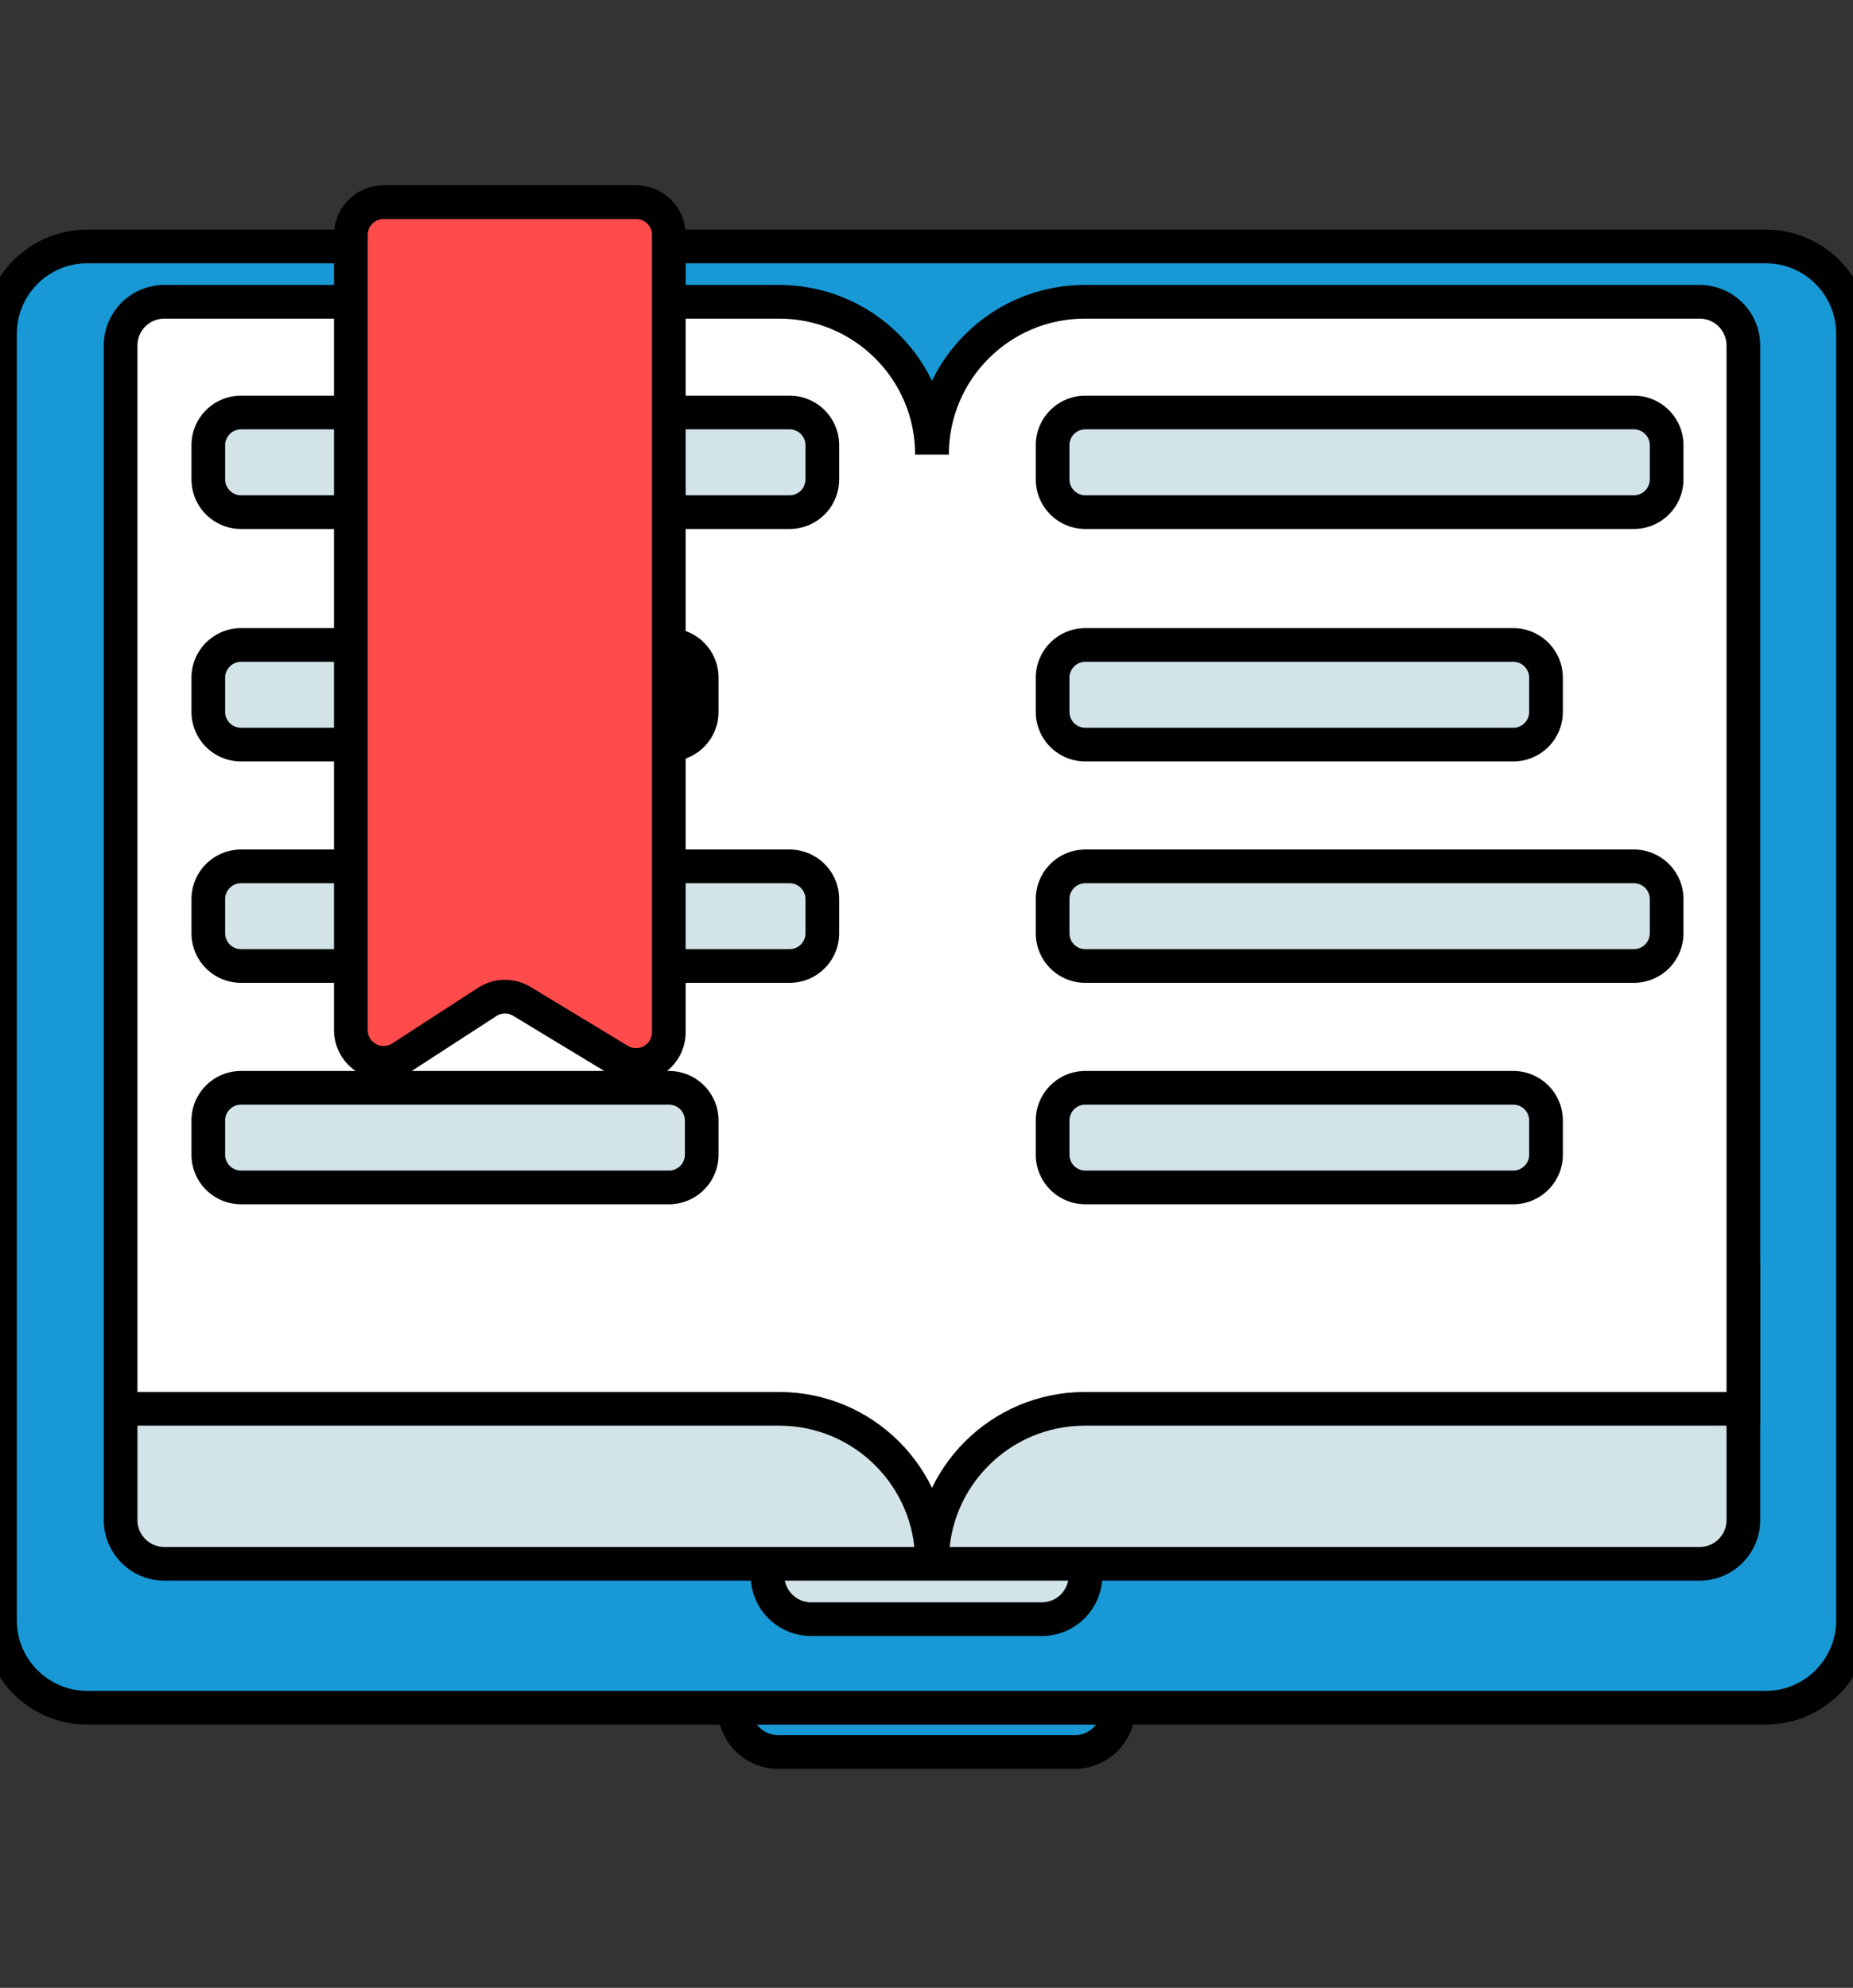
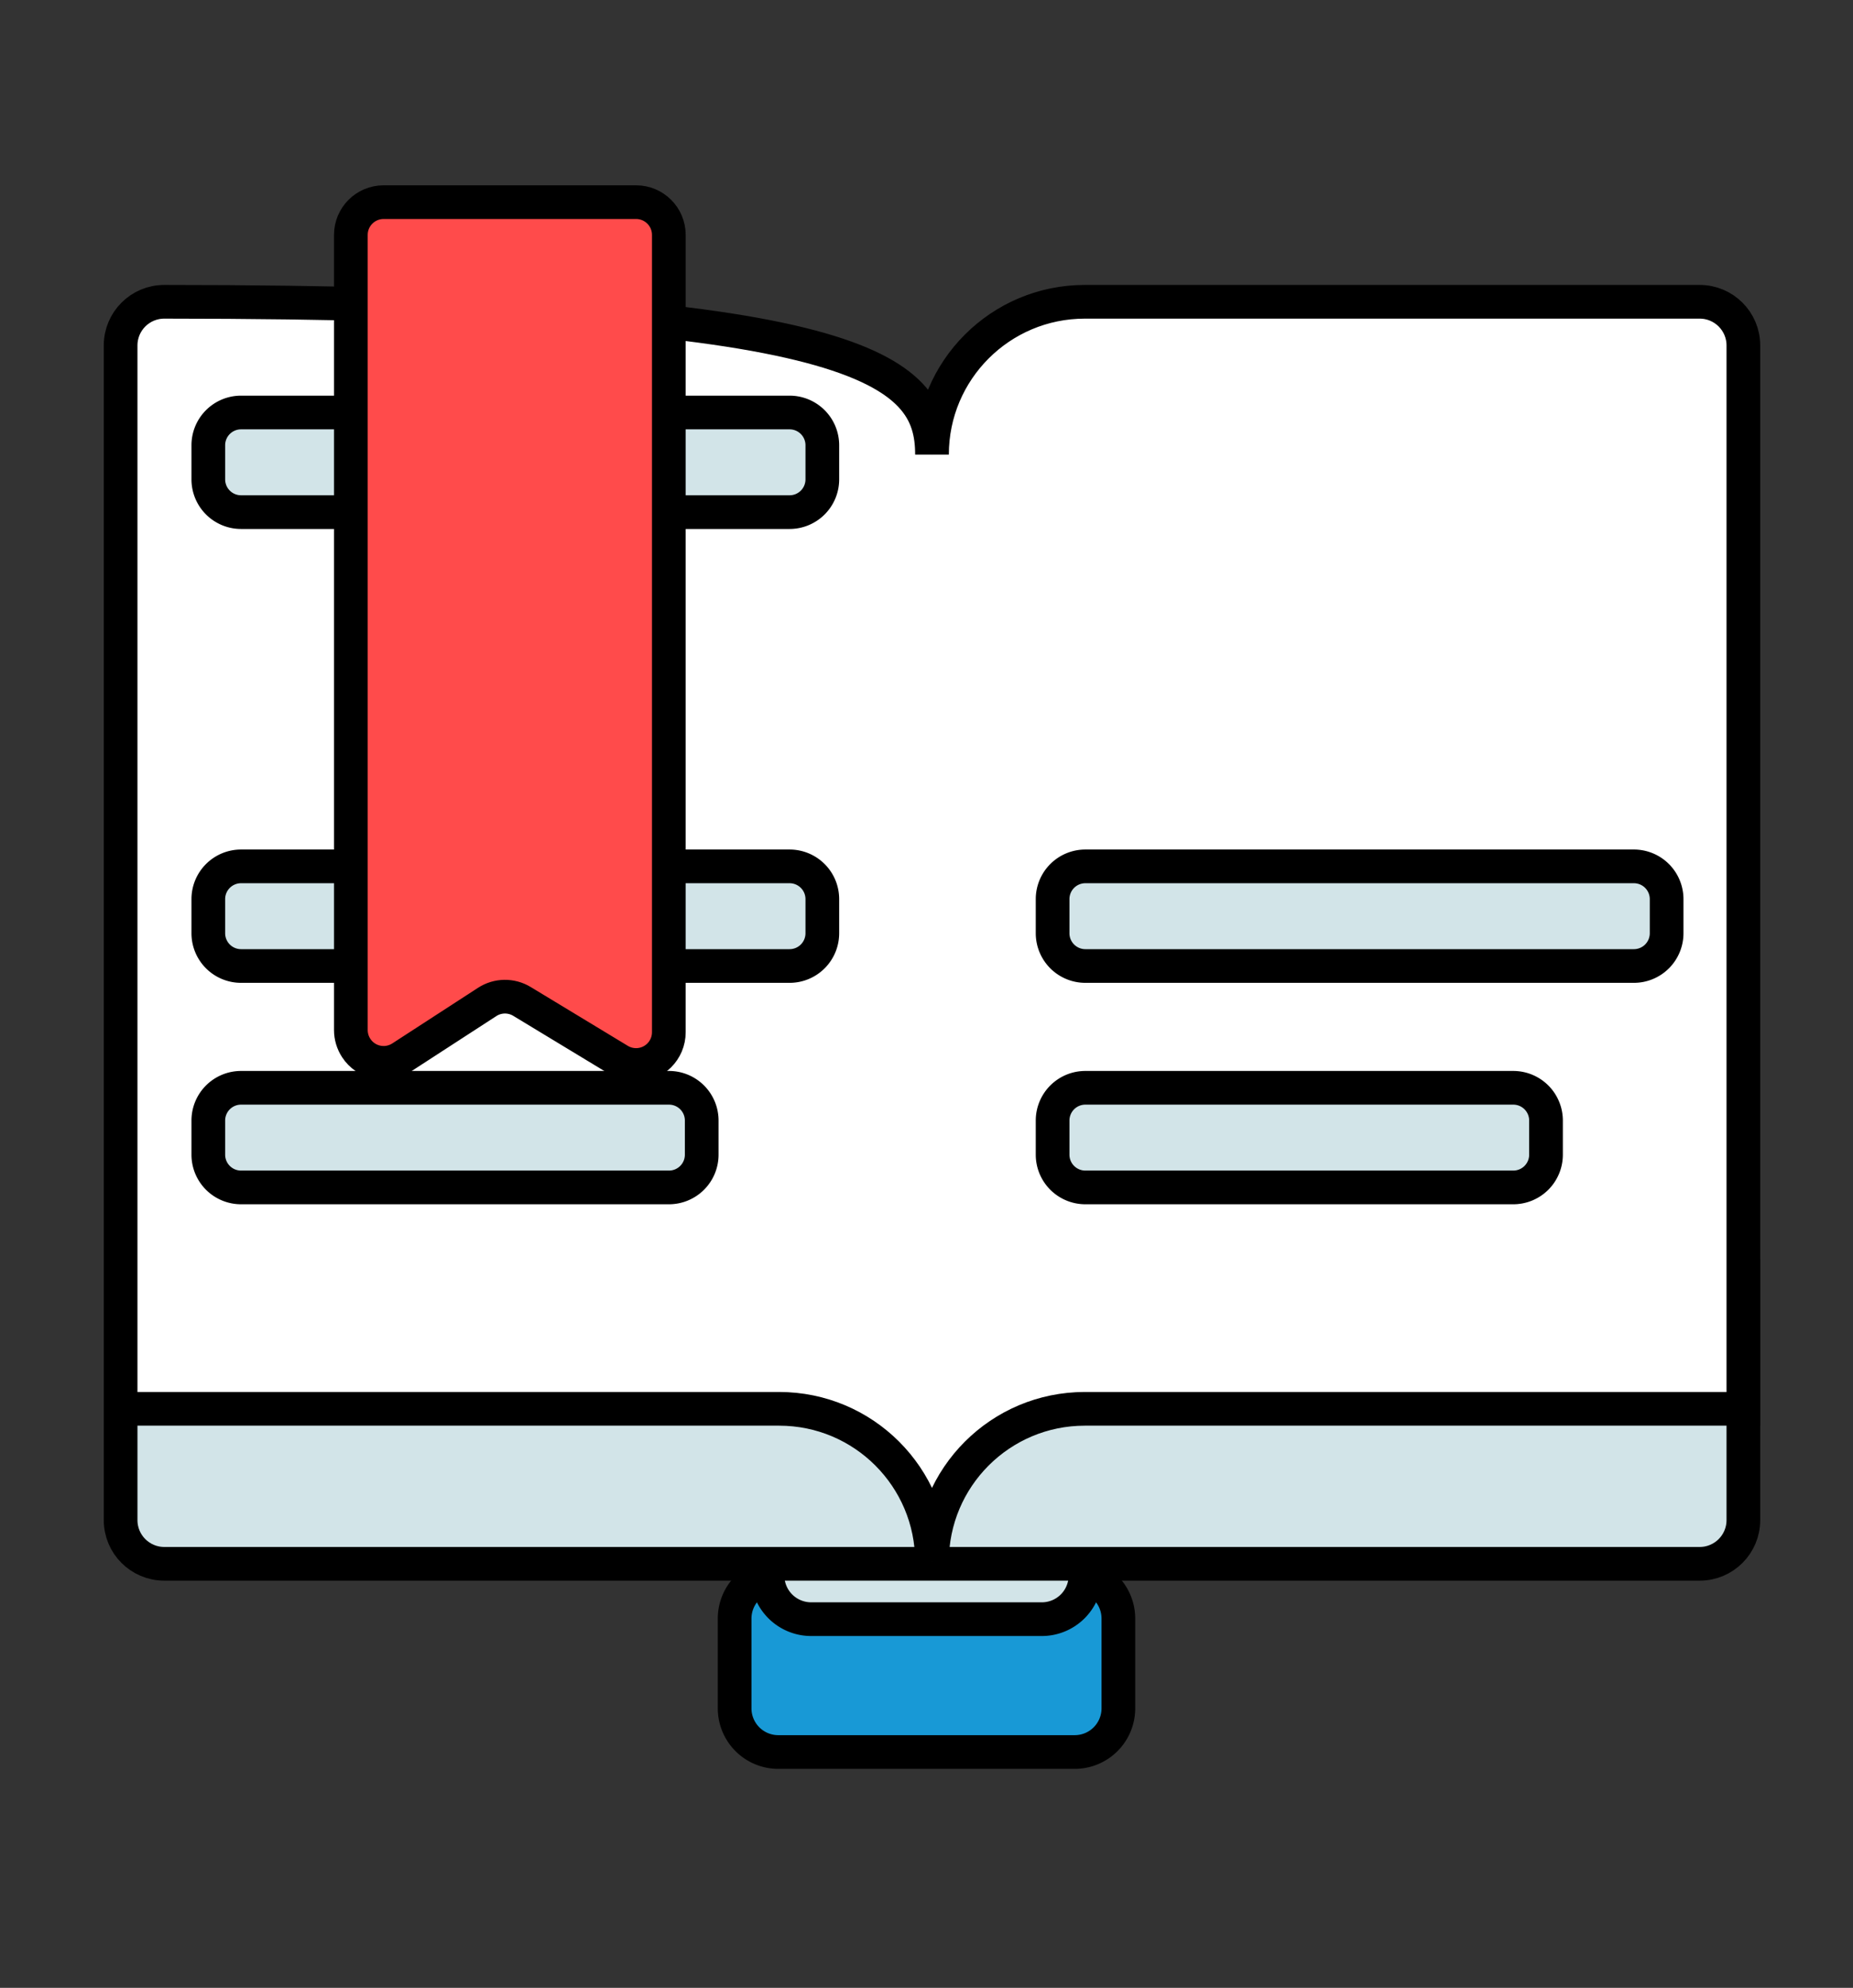
<svg xmlns="http://www.w3.org/2000/svg" height="59" width="55">
  <rect width="100%" height="100%" fill="#333333" stroke="none" />
  <path d="M23.101,46.743L31.899,46.743A1.296,1.296 0,0 1,33.195 48.039L33.195,50.704A1.296,1.296 0,0 1,31.899 52L23.101,52A1.296,1.296 0,0 1,21.805 50.704L21.805,48.039A1.296,1.296 0,0 1,23.101 46.743z" fill="#1899d6" fill-opacity="1.0" fill-rule="0" stroke="#00000000" stroke-width="1" />
-   <path d="M2.592,7.314L52.408,7.314C53.84,7.314 55,8.475 55,9.906L55,48.094C55,49.525 53.84,50.686 52.408,50.686L2.592,50.686C1.161,50.686 0,49.525 0,48.094L0,9.906C0,8.475 1.161,7.314 2.592,7.314Z" fill="#1899d6" fill-opacity="1.0" fill-rule="0" stroke="#00000000" stroke-width="1" />
  <path d="M24.077,43.786L30.923,43.786A1.296,1.296 0,0 1,32.219 45.082L32.219,46.761A1.296,1.296 0,0 1,30.923 48.057L24.077,48.057A1.296,1.296 0,0 1,22.781 46.761L22.781,45.082A1.296,1.296 0,0 1,24.077 43.786z" fill="#d2e4e8" fill-opacity="1.0" fill-rule="0" stroke="#00000000" stroke-width="1" />
  <path d="M3.58,37.871L51.746,37.871L51.746,45.118C51.746,45.834 51.165,46.414 50.45,46.414L27.663,46.414L20.177,46.414L4.876,46.414C4.16,46.414 3.58,45.834 3.58,45.118L3.58,37.871Z" fill="#d2e4e8" fill-opacity="1.0" fill-rule="0" stroke="#00000000" stroke-width="1" />
-   <path d="M51.746,41.814L32.199,41.814C29.694,41.814 27.663,43.845 27.663,46.35C27.663,43.845 25.632,41.814 23.127,41.814L3.58,41.814L3.58,10.253C3.58,9.537 4.16,8.957 4.876,8.957L23.127,8.957C25.632,8.957 27.663,10.988 27.663,13.493C27.663,10.988 29.694,8.957 32.199,8.957L50.45,8.957C51.165,8.957 51.746,9.537 51.746,10.253L51.746,41.814Z" fill="#ffffff" fill-opacity="1.0" fill-rule="0" stroke="#00000000" stroke-width="1" />
+   <path d="M51.746,41.814L32.199,41.814C29.694,41.814 27.663,43.845 27.663,46.35C27.663,43.845 25.632,41.814 23.127,41.814L3.58,41.814L3.58,10.253C3.58,9.537 4.16,8.957 4.876,8.957C25.632,8.957 27.663,10.988 27.663,13.493C27.663,10.988 29.694,8.957 32.199,8.957L50.45,8.957C51.165,8.957 51.746,9.537 51.746,10.253L51.746,41.814Z" fill="#ffffff" fill-opacity="1.0" fill-rule="0" stroke="#00000000" stroke-width="1" />
  <path d="M7.155,12.243L23.436,12.243A0.972,0.972 0,0 1,24.408 13.215L24.408,14.228A0.972,0.972 0,0 1,23.436 15.2L7.155,15.2A0.972,0.972 0,0 1,6.183 14.228L6.183,13.215A0.972,0.972 0,0 1,7.155 12.243z" fill="#d2e4e8" fill-opacity="1.0" fill-rule="0" stroke="#00000000" stroke-width="1" />
  <path d="M7.155,25.714L23.436,25.714A0.972,0.972 0,0 1,24.408 26.686L24.408,27.699A0.972,0.972 0,0 1,23.436 28.671L7.155,28.671A0.972,0.972 0,0 1,6.183 27.699L6.183,26.686A0.972,0.972 0,0 1,7.155 25.714z" fill="#d2e4e8" fill-opacity="1.0" fill-rule="0" stroke="#00000000" stroke-width="1" />
-   <path d="M7.155,19.143L19.856,19.143A0.972,0.972 0,0 1,20.828 20.115L20.828,21.128A0.972,0.972 0,0 1,19.856 22.1L7.155,22.1A0.972,0.972 0,0 1,6.183 21.128L6.183,20.115A0.972,0.972 0,0 1,7.155 19.143z" fill="#d2e4e8" fill-opacity="1.0" fill-rule="0" stroke="#00000000" stroke-width="1" />
  <path d="M7.155,32.286L19.856,32.286A0.972,0.972 0,0 1,20.828 33.258L20.828,34.271A0.972,0.972 0,0 1,19.856 35.243L7.155,35.243A0.972,0.972 0,0 1,6.183 34.271L6.183,33.258A0.972,0.972 0,0 1,7.155 32.286z" fill="#d2e4e8" fill-opacity="1.0" fill-rule="0" stroke="#00000000" stroke-width="1" />
  <path d="M11.386,6L18.88,6C19.417,6 19.852,6.435 19.852,6.972L19.852,30.637C19.852,31.174 19.417,31.609 18.88,31.609C18.703,31.609 18.528,31.561 18.377,31.469L15.492,29.722C15.174,29.529 14.772,29.535 14.46,29.738L11.915,31.389C11.465,31.681 10.863,31.553 10.571,31.102C10.469,30.945 10.414,30.761 10.414,30.573L10.414,6.972C10.414,6.435 10.849,6 11.386,6Z" fill="#ff4b4b" fill-opacity="1.0" fill-rule="0" stroke="#00000000" stroke-width="1" />
-   <path d="M32.215,12.243L48.495,12.243A0.972,0.972 0,0 1,49.468 13.215L49.468,14.228A0.972,0.972 0,0 1,48.495 15.2L32.215,15.2A0.972,0.972 0,0 1,31.243 14.228L31.243,13.215A0.972,0.972 0,0 1,32.215 12.243z" fill="#d2e4e8" fill-opacity="1.0" fill-rule="0" stroke="#00000000" stroke-width="1" />
  <path d="M32.215,25.714L48.495,25.714A0.972,0.972 0,0 1,49.468 26.686L49.468,27.699A0.972,0.972 0,0 1,48.495 28.671L32.215,28.671A0.972,0.972 0,0 1,31.243 27.699L31.243,26.686A0.972,0.972 0,0 1,32.215 25.714z" fill="#d2e4e8" fill-opacity="1.0" fill-rule="0" stroke="#00000000" stroke-width="1" />
-   <path d="M32.215,19.143L44.916,19.143A0.972,0.972 0,0 1,45.888 20.115L45.888,21.128A0.972,0.972 0,0 1,44.916 22.1L32.215,22.1A0.972,0.972 0,0 1,31.243 21.128L31.243,20.115A0.972,0.972 0,0 1,32.215 19.143z" fill="#d2e4e8" fill-opacity="1.0" fill-rule="0" stroke="#00000000" stroke-width="1" />
  <path d="M32.215,32.286L44.916,32.286A0.972,0.972 0,0 1,45.888 33.258L45.888,34.271A0.972,0.972 0,0 1,44.916 35.243L32.215,35.243A0.972,0.972 0,0 1,31.243 34.271L31.243,33.258A0.972,0.972 0,0 1,32.215 32.286z" fill="#d2e4e8" fill-opacity="1.0" fill-rule="0" stroke="#00000000" stroke-width="1" />
</svg>